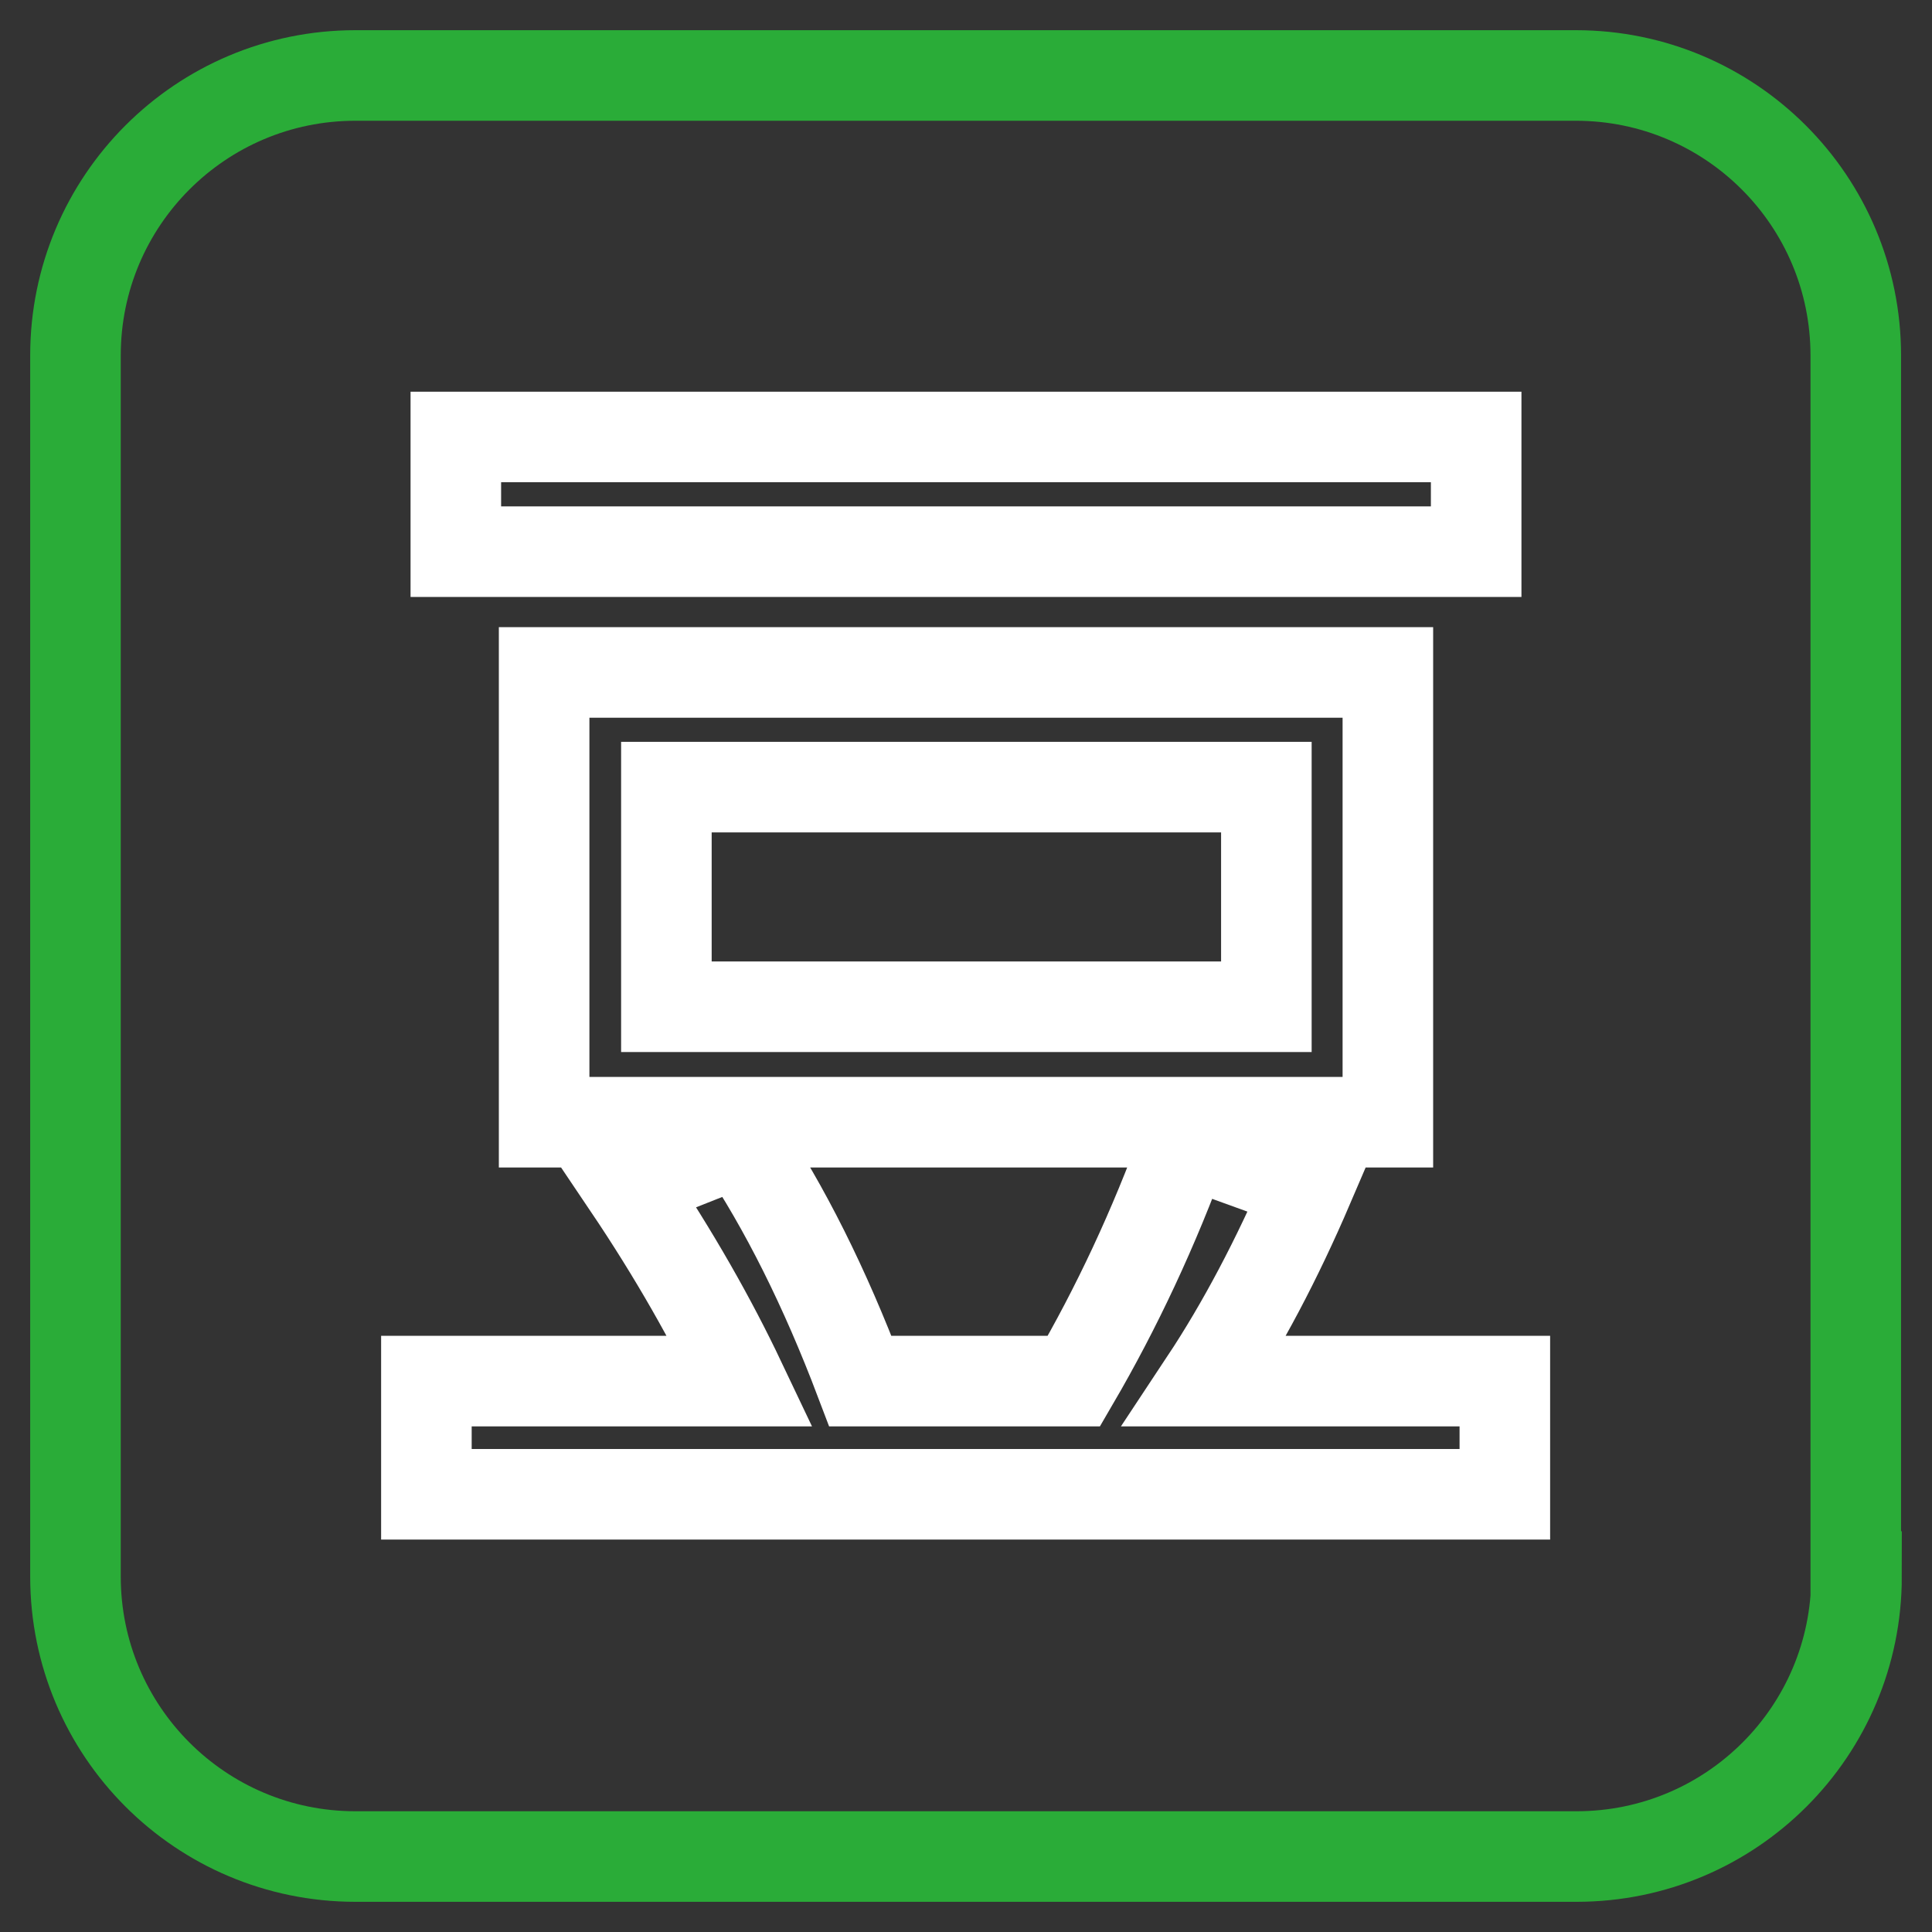
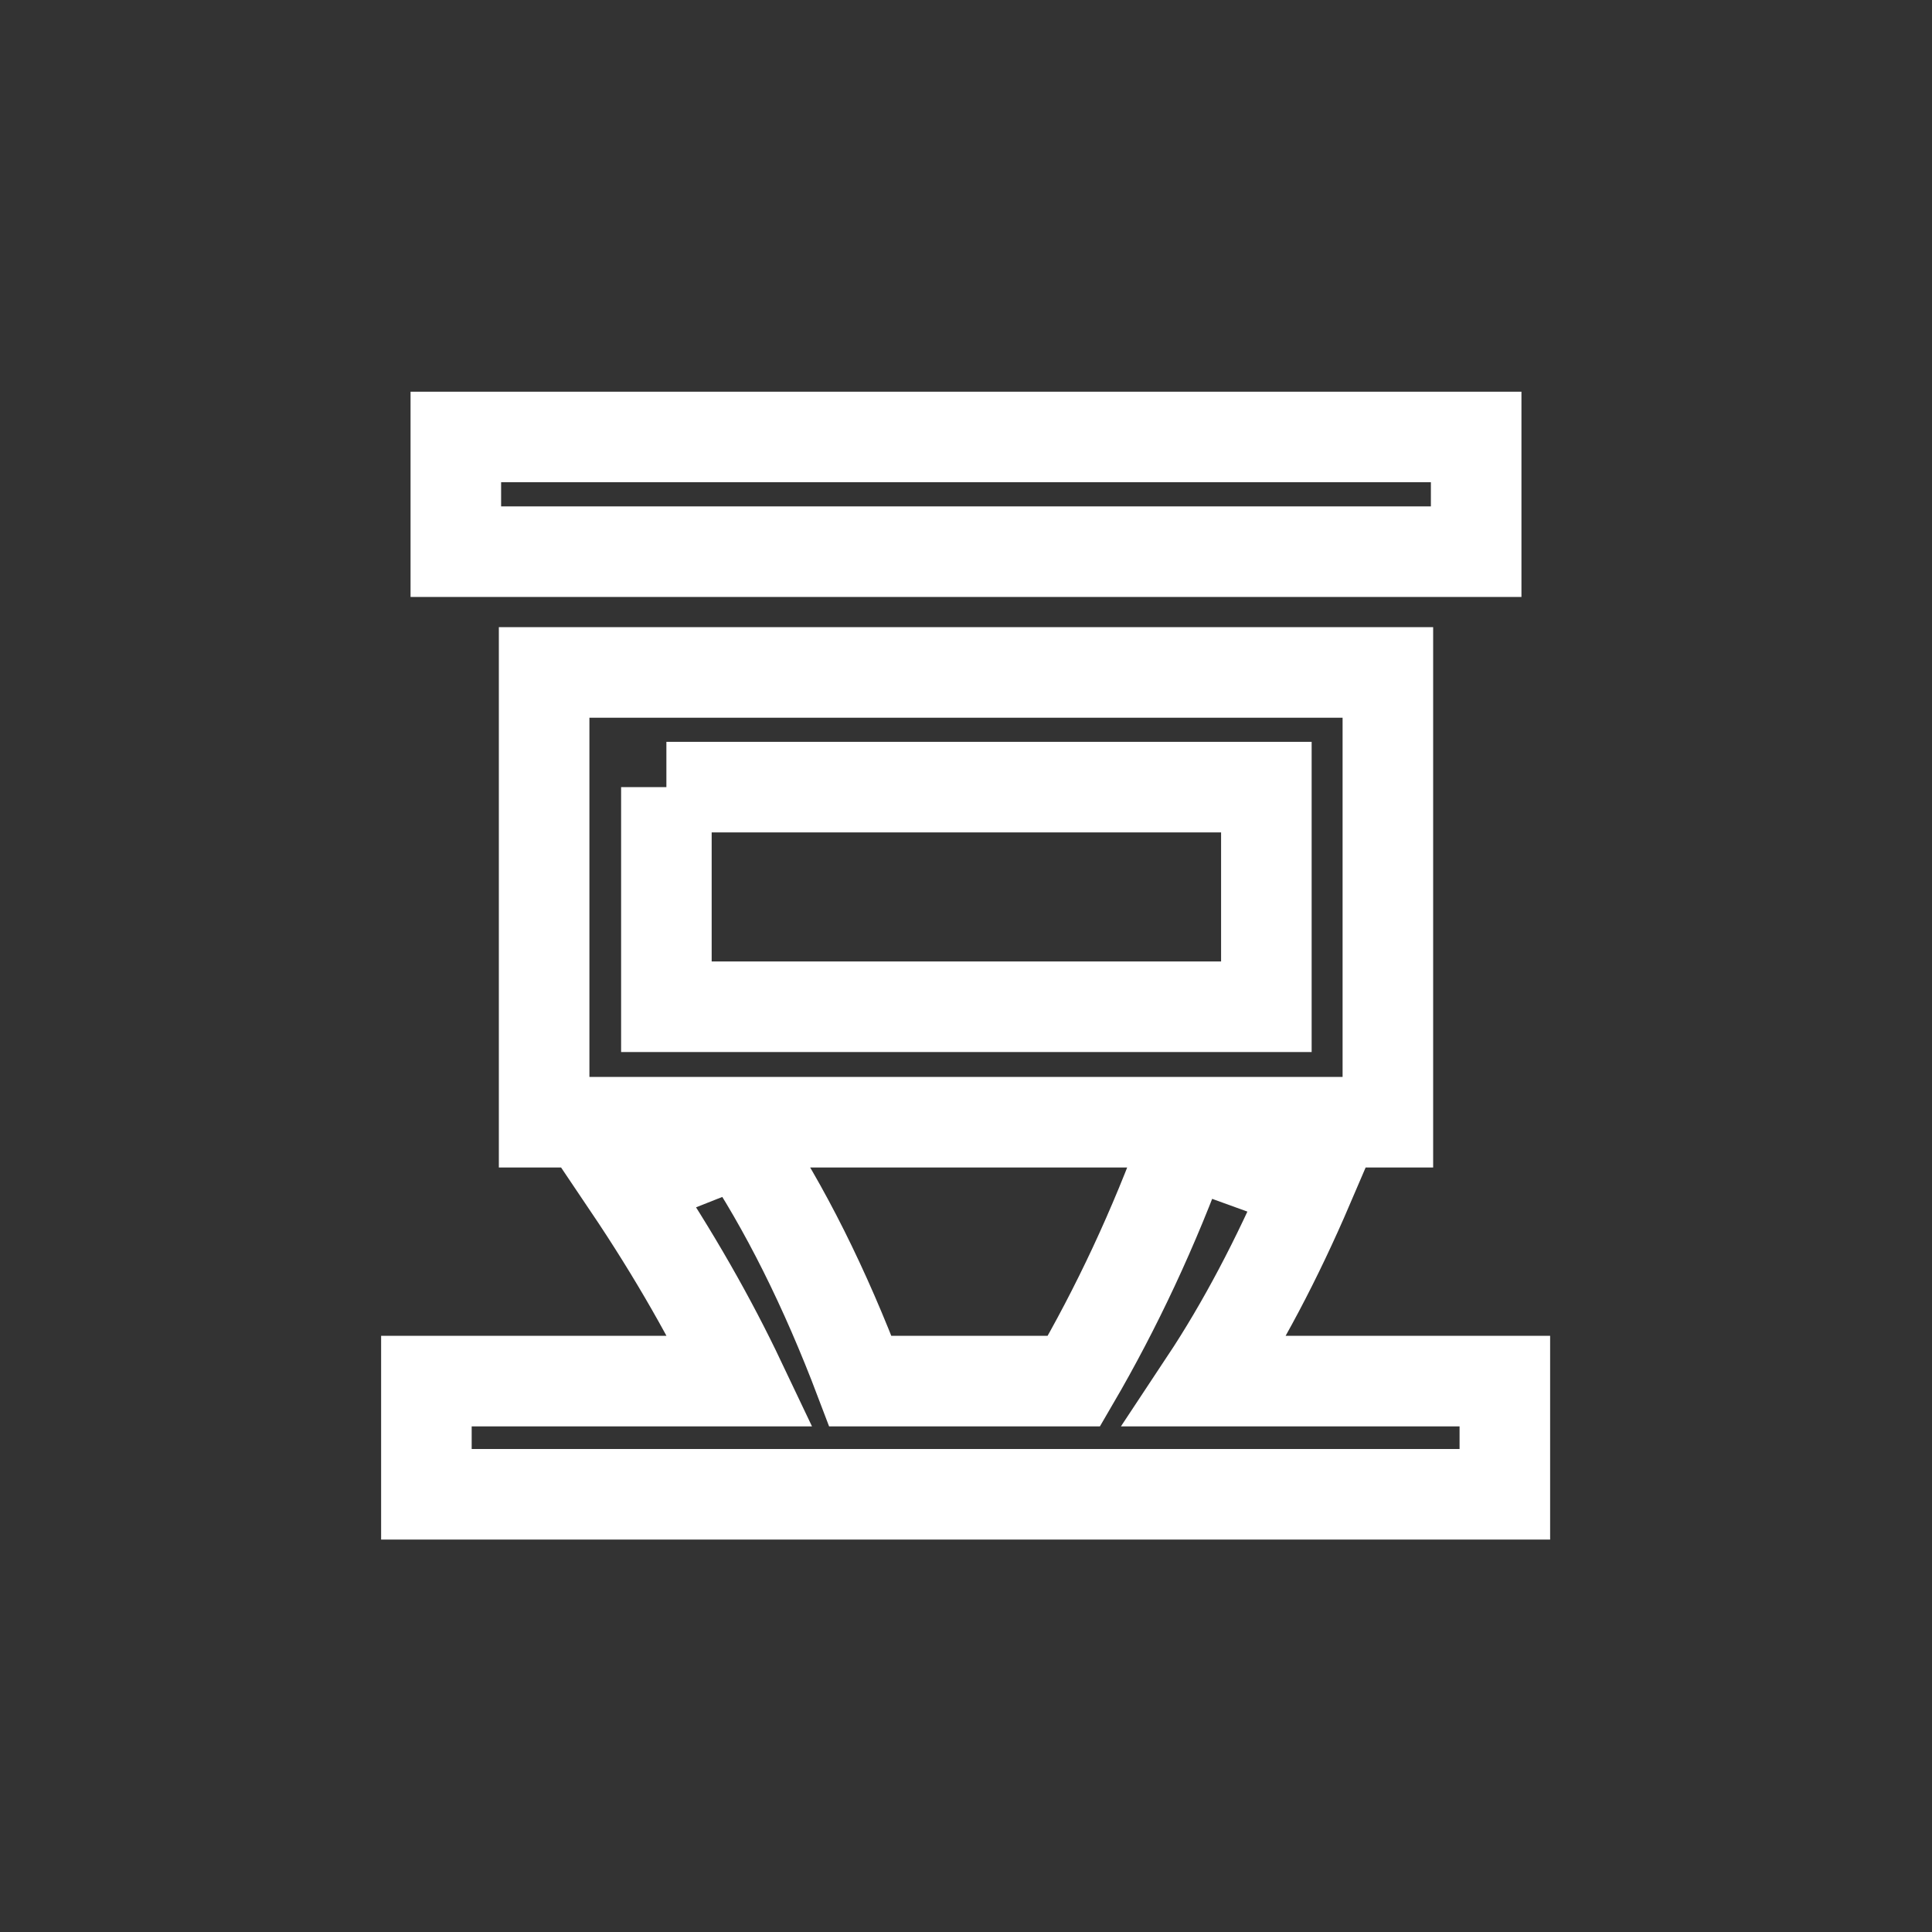
<svg xmlns="http://www.w3.org/2000/svg" version="1.1" x="0px" y="0px" viewBox="0 0 256 256" enable-background="new 0 0 256 256" xml:space="preserve">
  <rect x="0" y="0" width="256" height="256" fill="#333333" stroke="none" />
  <g>
-     <path stroke-width="12" fill-opacity="0" stroke="#2aac38" d="M246,208.9c0,20.5-16.6,37.1-37.1,37.1c0,0,0,0,0,0H47.1C26.6,246,10,229.4,10,208.9c0,0,0,0,0,0V47.1 C10,26.6,26.6,10,47.1,10h161.7c20.5,0,37.1,16.6,37.1,37.1V208.9z" />
-     <path stroke-width="12" fill-opacity="0" stroke="#ffffff" d="M60.4,57.9h135.2v15.2H60.4V57.9z M183.9,148.6V89.1H72.1v59.6H183.9z M88.3,104.3h79.5v29.1H88.3V104.3z  M159.7,183c4.9-7.4,9.5-16.1,13.7-25.9l-16.3-5.9c-4.2,11.6-9.2,22.2-14.8,31.8h-28.3c-4.7-12.4-10-23-15.9-31.8l-14.9,5.9 c6.2,9.2,11.1,17.9,14.9,25.9H56.5V198h142.9V183H159.7L159.7,183z" />
+     <path stroke-width="12" fill-opacity="0" stroke="#ffffff" d="M60.4,57.9h135.2v15.2H60.4V57.9z M183.9,148.6V89.1H72.1v59.6H183.9z M88.3,104.3h79.5v29.1H88.3V104.3M159.7,183c4.9-7.4,9.5-16.1,13.7-25.9l-16.3-5.9c-4.2,11.6-9.2,22.2-14.8,31.8h-28.3c-4.7-12.4-10-23-15.9-31.8l-14.9,5.9 c6.2,9.2,11.1,17.9,14.9,25.9H56.5V198h142.9V183H159.7L159.7,183z" />
  </g>
</svg>